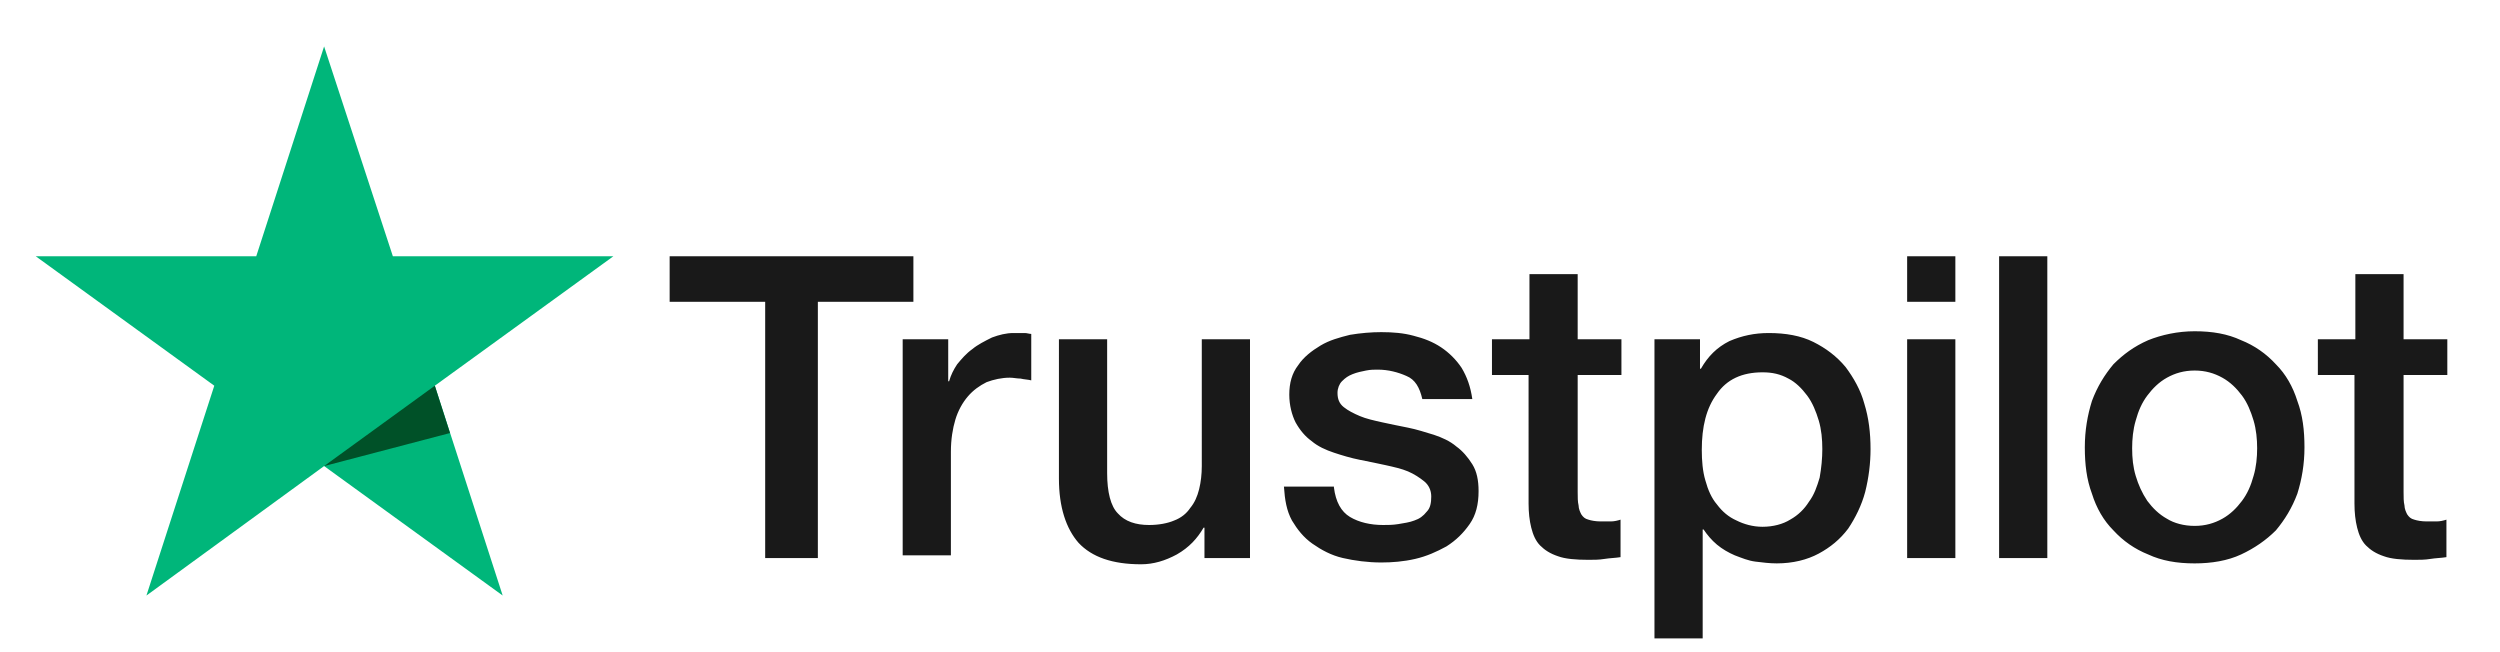
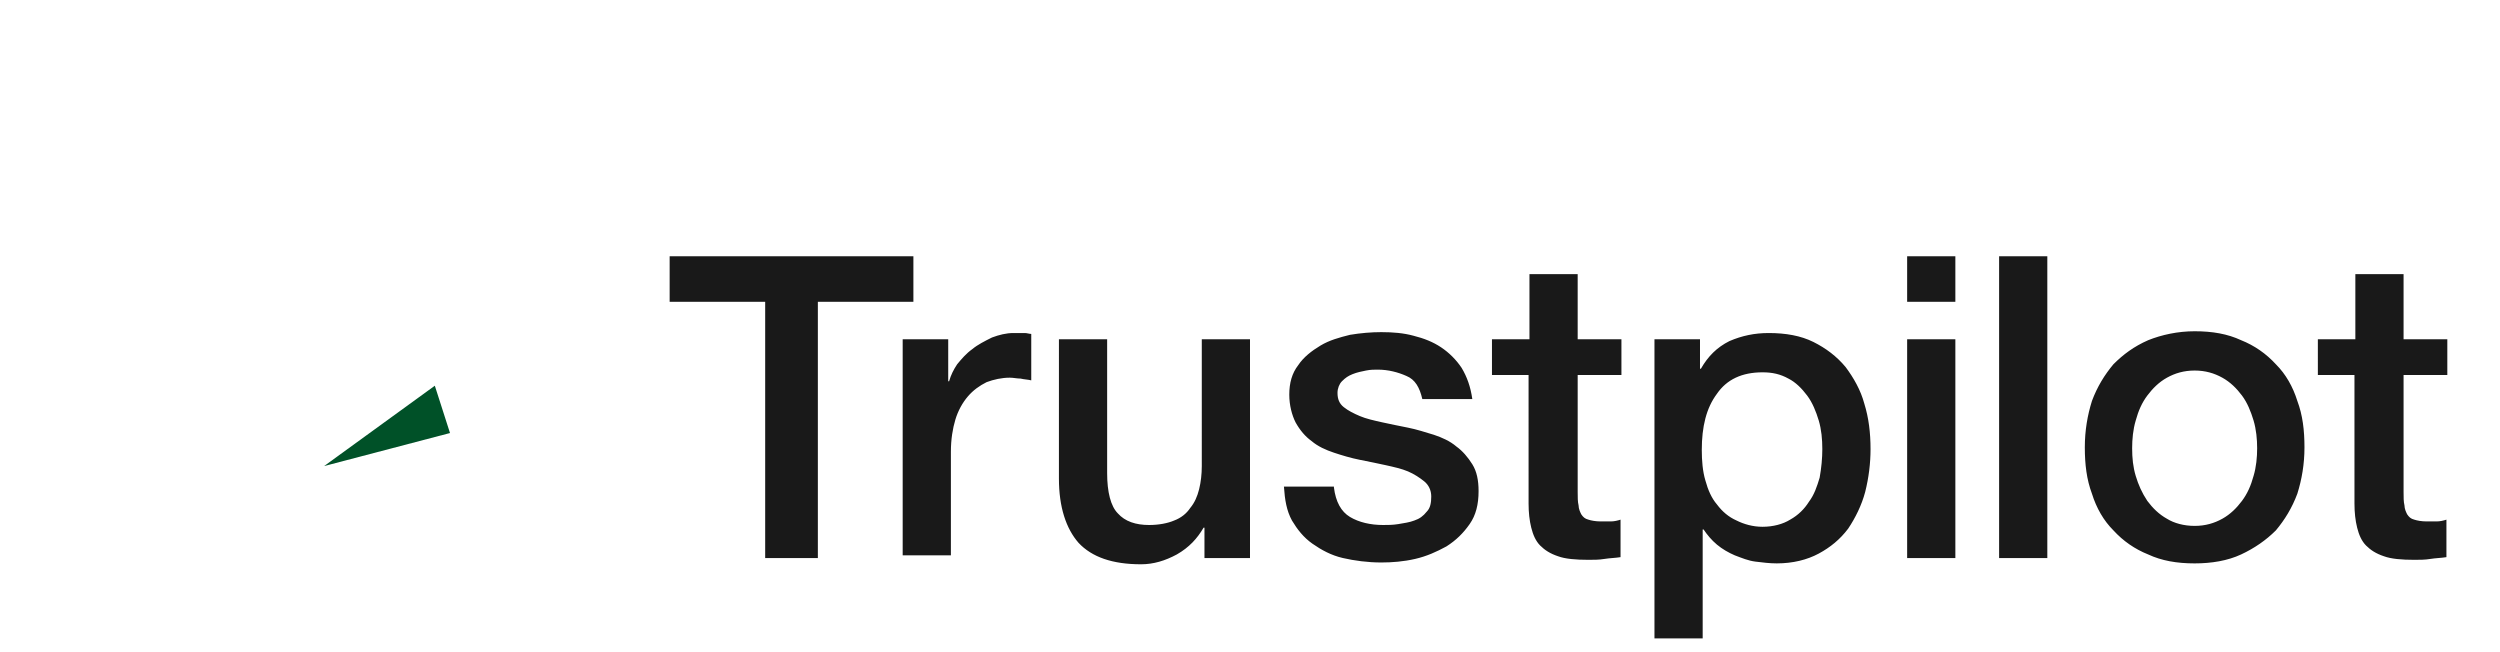
<svg xmlns="http://www.w3.org/2000/svg" version="1.1" id="Capa_1" x="0px" y="0px" viewBox="0 0 280 73" style="enable-background:new 0 0 280 73;" xml:space="preserve">
  <style type="text/css">
	.st0{fill:#191919;}
	.st1{fill:#00B67A;}
	.st2{fill:#005128;}
</style>
  <g>
    <g>
      <path class="st0" d="M75,28.7h27.3v5.1H91.6v28.7h-5.9V33.8H75V28.7z M101.1,38h5.1v4.7h0.1c0.2-0.7,0.5-1.3,0.9-1.9    c0.5-0.6,1-1.2,1.7-1.7c0.6-0.5,1.4-0.9,2.2-1.3c0.8-0.3,1.6-0.5,2.4-0.5c0.6,0,1.1,0,1.3,0c0.2,0,0.5,0.1,0.7,0.1v5.2    c-0.4-0.1-0.8-0.1-1.2-0.2c-0.4,0-0.8-0.1-1.2-0.1c-0.9,0-1.8,0.2-2.6,0.5c-0.8,0.4-1.5,0.9-2.1,1.6c-0.6,0.7-1.1,1.6-1.4,2.6    c-0.3,1-0.5,2.2-0.5,3.6v11.6h-5.4V38z M140.2,62.5h-5.3v-3.4h-0.1c-0.7,1.2-1.6,2.2-3,3c-1.3,0.7-2.6,1.1-4,1.1    c-3.2,0-5.5-0.8-7-2.4c-1.4-1.6-2.2-4-2.2-7.2V38h5.4v15c0,2.1,0.4,3.7,1.2,4.5c0.8,0.9,2,1.3,3.5,1.3c1.1,0,2.1-0.2,2.8-0.5    c0.8-0.3,1.4-0.8,1.8-1.4c0.5-0.6,0.8-1.3,1-2.1c0.2-0.8,0.3-1.7,0.3-2.6V38h5.4V62.5z M149.4,54.6c0.2,1.6,0.8,2.7,1.8,3.3    c1,0.6,2.3,0.9,3.7,0.9c0.5,0,1.1,0,1.7-0.1c0.6-0.1,1.3-0.2,1.8-0.4c0.6-0.2,1-0.5,1.4-1c0.4-0.4,0.5-1,0.5-1.7    c0-0.7-0.3-1.3-0.8-1.7c-0.5-0.4-1.1-0.8-1.8-1.1c-0.7-0.3-1.6-0.5-2.5-0.7c-0.9-0.2-1.9-0.4-2.9-0.6c-1-0.2-2-0.5-2.9-0.8    c-0.9-0.3-1.8-0.7-2.5-1.3c-0.7-0.5-1.3-1.2-1.8-2.1c-0.4-0.8-0.7-1.9-0.7-3.1c0-1.3,0.3-2.4,1-3.3c0.6-0.9,1.5-1.6,2.5-2.2    c1-0.6,2.1-0.9,3.3-1.2c1.2-0.2,2.4-0.3,3.5-0.3c1.3,0,2.5,0.1,3.6,0.4c1.2,0.3,2.2,0.7,3.1,1.3c0.9,0.6,1.7,1.4,2.3,2.3    c0.6,1,1,2.1,1.2,3.5h-5.6c-0.3-1.3-0.8-2.2-1.8-2.6c-0.9-0.4-2-0.7-3.2-0.7c-0.4,0-0.8,0-1.3,0.1c-0.5,0.1-1,0.2-1.5,0.4    c-0.5,0.2-0.8,0.4-1.2,0.8c-0.3,0.3-0.5,0.8-0.5,1.3c0,0.7,0.2,1.2,0.7,1.6c0.5,0.4,1.1,0.7,1.8,1c0.7,0.3,1.6,0.5,2.5,0.7    c0.9,0.2,1.9,0.4,2.9,0.6c1,0.2,1.9,0.5,2.9,0.8c0.9,0.3,1.8,0.7,2.5,1.3c0.7,0.5,1.3,1.2,1.8,2c0.5,0.8,0.7,1.8,0.7,3    c0,1.5-0.3,2.7-1,3.7c-0.7,1-1.5,1.8-2.6,2.5c-1.1,0.6-2.2,1.1-3.5,1.4c-1.3,0.3-2.6,0.4-3.8,0.4c-1.5,0-3-0.2-4.3-0.5    c-1.3-0.3-2.4-0.9-3.4-1.6c-1-0.7-1.7-1.6-2.3-2.6c-0.6-1.1-0.8-2.3-0.9-3.8H149.4z M167.2,38h4.1v-7.3h5.4V38h4.9v4h-4.9v13.1    c0,0.6,0,1.1,0.1,1.5c0,0.4,0.2,0.8,0.3,1c0.2,0.3,0.4,0.5,0.8,0.6c0.3,0.1,0.8,0.2,1.4,0.2c0.4,0,0.8,0,1.1,0    c0.4,0,0.8-0.1,1.1-0.2v4.2c-0.6,0.1-1.2,0.1-1.8,0.2c-0.6,0.1-1.2,0.1-1.8,0.1c-1.4,0-2.6-0.1-3.4-0.4c-0.9-0.3-1.5-0.7-2-1.2    c-0.5-0.5-0.8-1.2-1-2c-0.2-0.8-0.3-1.7-0.3-2.7V42h-4.1V38z M185.3,38h5.1v3.3h0.1c0.8-1.4,1.8-2.4,3.2-3.1    c1.4-0.6,2.8-0.9,4.4-0.9c1.9,0,3.6,0.3,5,1c1.4,0.7,2.6,1.6,3.6,2.8c0.9,1.2,1.7,2.6,2.1,4.1c0.5,1.6,0.7,3.3,0.7,5.1    c0,1.6-0.2,3.2-0.6,4.8c-0.4,1.5-1.1,2.9-1.9,4.1c-0.9,1.2-2,2.1-3.3,2.8c-1.3,0.7-2.9,1.1-4.7,1.1c-0.8,0-1.6-0.1-2.4-0.2    c-0.8-0.1-1.5-0.4-2.3-0.7c-0.7-0.3-1.4-0.7-2-1.2c-0.6-0.5-1.1-1.1-1.5-1.7h-0.1v12.2h-5.4V38z M204.1,50.3    c0-1.1-0.1-2.2-0.4-3.2c-0.3-1-0.7-2-1.3-2.8c-0.6-0.8-1.3-1.5-2.1-1.9c-0.9-0.5-1.8-0.7-2.9-0.7c-2.3,0-4,0.8-5.1,2.4    c-1.2,1.6-1.7,3.7-1.7,6.3c0,1.2,0.1,2.4,0.4,3.4c0.3,1.1,0.7,2,1.3,2.7c0.6,0.8,1.3,1.4,2.2,1.8c0.8,0.4,1.8,0.7,2.9,0.7    c1.2,0,2.3-0.3,3.1-0.8c0.9-0.5,1.6-1.2,2.1-2c0.6-0.8,0.9-1.7,1.2-2.7C204,52.4,204.1,51.3,204.1,50.3z M213.6,28.7h5.4v5.1h-5.4    V28.7z M213.6,38h5.4v24.5h-5.4V38z M223.9,28.7h5.4v33.8h-5.4V28.7z M245.8,63.1c-2,0-3.7-0.3-5.2-1c-1.5-0.6-2.8-1.5-3.9-2.7    c-1.1-1.1-1.9-2.5-2.4-4.1c-0.6-1.6-0.8-3.3-0.8-5.2c0-1.9,0.3-3.6,0.8-5.2c0.6-1.6,1.4-2.9,2.4-4.1c1.1-1.1,2.3-2,3.9-2.7    c1.5-0.6,3.3-1,5.2-1c2,0,3.7,0.3,5.2,1c1.5,0.6,2.8,1.5,3.9,2.7c1.1,1.1,1.9,2.5,2.4,4.1c0.6,1.6,0.8,3.3,0.8,5.2    c0,1.9-0.3,3.6-0.8,5.2c-0.6,1.6-1.4,2.9-2.4,4.1c-1.1,1.1-2.4,2-3.9,2.7C249.5,62.8,247.7,63.1,245.8,63.1z M245.8,58.9    c1.2,0,2.2-0.3,3.1-0.8c0.9-0.5,1.6-1.2,2.2-2c0.6-0.8,1-1.7,1.3-2.8c0.3-1,0.4-2.1,0.4-3.1c0-1-0.1-2.1-0.4-3.1    c-0.3-1-0.7-2-1.3-2.8c-0.6-0.8-1.3-1.5-2.2-2c-0.9-0.5-1.9-0.8-3.1-0.8c-1.2,0-2.2,0.3-3.1,0.8c-0.9,0.5-1.6,1.2-2.2,2    c-0.6,0.8-1,1.7-1.3,2.8c-0.3,1-0.4,2.1-0.4,3.1c0,1.1,0.1,2.1,0.4,3.1c0.3,1,0.7,1.9,1.3,2.8c0.6,0.8,1.3,1.5,2.2,2    C243.5,58.6,244.6,58.9,245.8,58.9z M259.7,38h4.1v-7.3h5.4V38h4.9v4h-4.9v13.1c0,0.6,0,1.1,0.1,1.5c0,0.4,0.2,0.8,0.3,1    c0.2,0.3,0.4,0.5,0.8,0.6c0.3,0.1,0.8,0.2,1.4,0.2c0.4,0,0.8,0,1.1,0c0.4,0,0.8-0.1,1.1-0.2v4.2c-0.6,0.1-1.2,0.1-1.8,0.2    c-0.6,0.1-1.2,0.1-1.8,0.1c-1.4,0-2.6-0.1-3.4-0.4c-0.9-0.3-1.5-0.7-2-1.2c-0.5-0.5-0.8-1.2-1-2c-0.2-0.8-0.3-1.7-0.3-2.7V42h-4.1    V38z" />
    </g>
-     <polygon class="st1" points="68.7,28.7 44,28.7 36.3,5.2 28.7,28.7 4,28.7 24,43.2 16.4,66.7 36.3,52.2 56.3,66.7 48.7,43.2    68.7,28.7 68.7,28.7 68.7,28.7  " />
    <polygon class="st2" points="50.4,48.5 48.7,43.2 36.3,52.2  " />
  </g>
</svg>